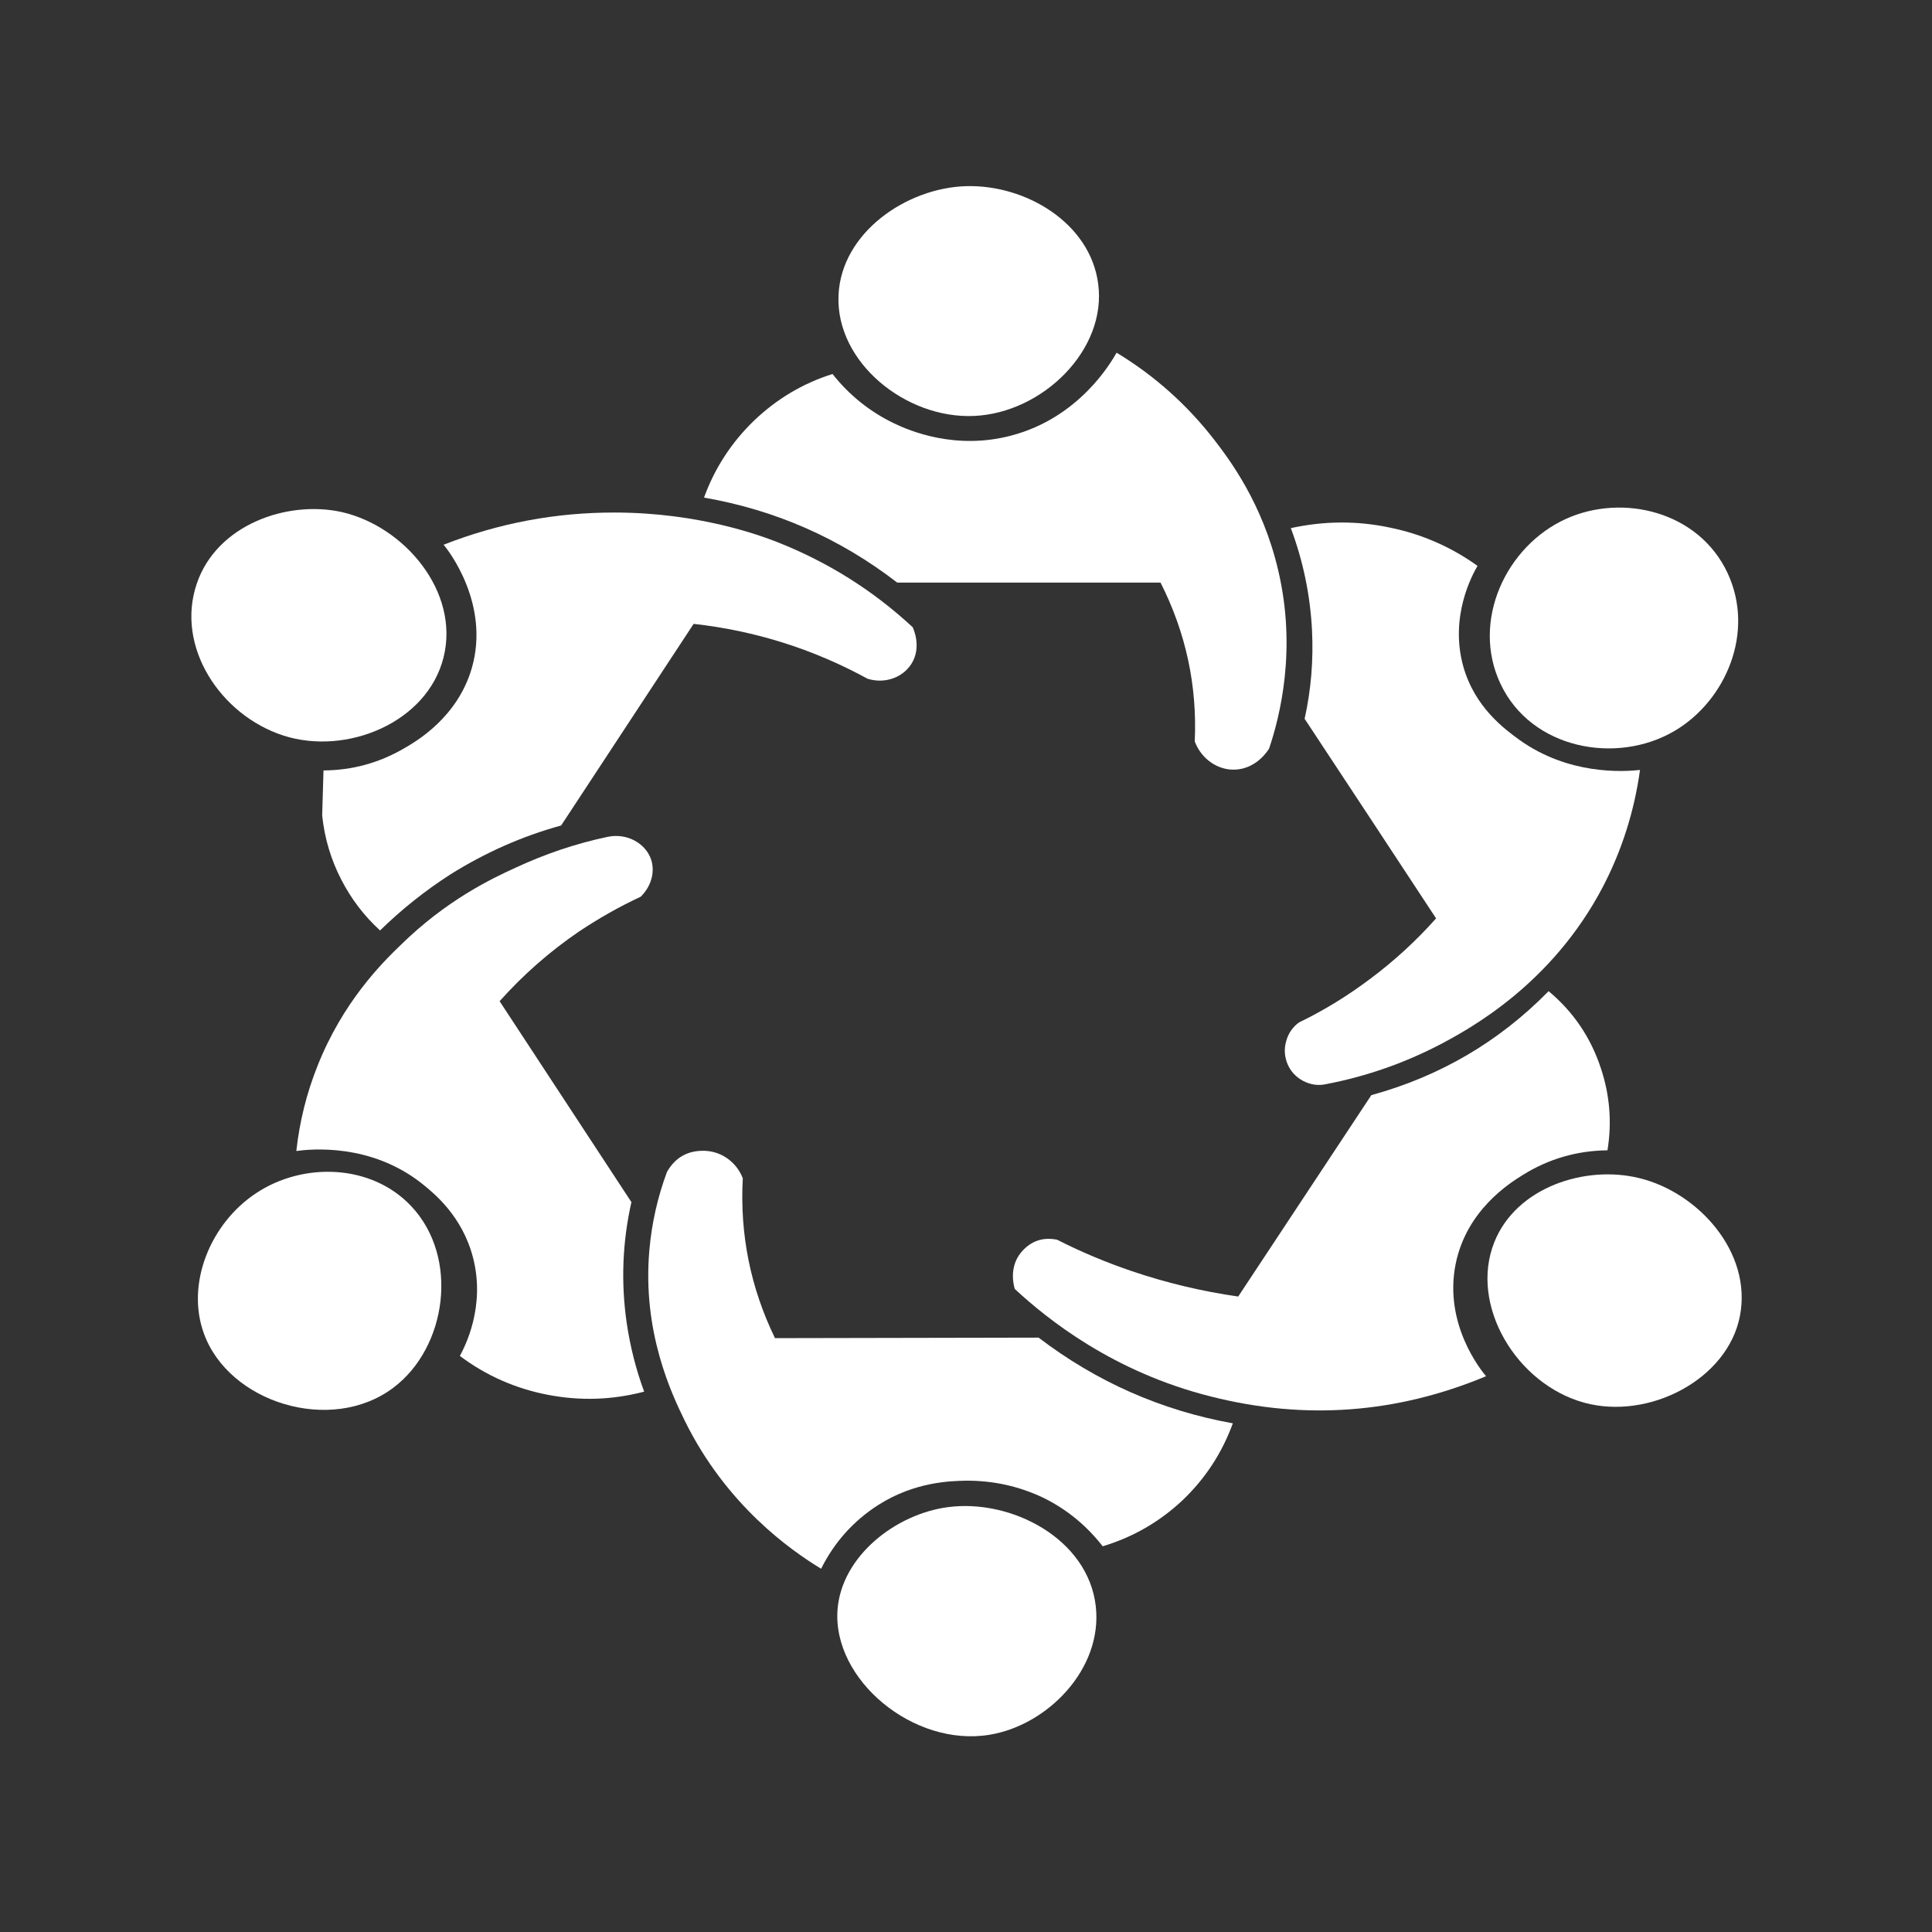
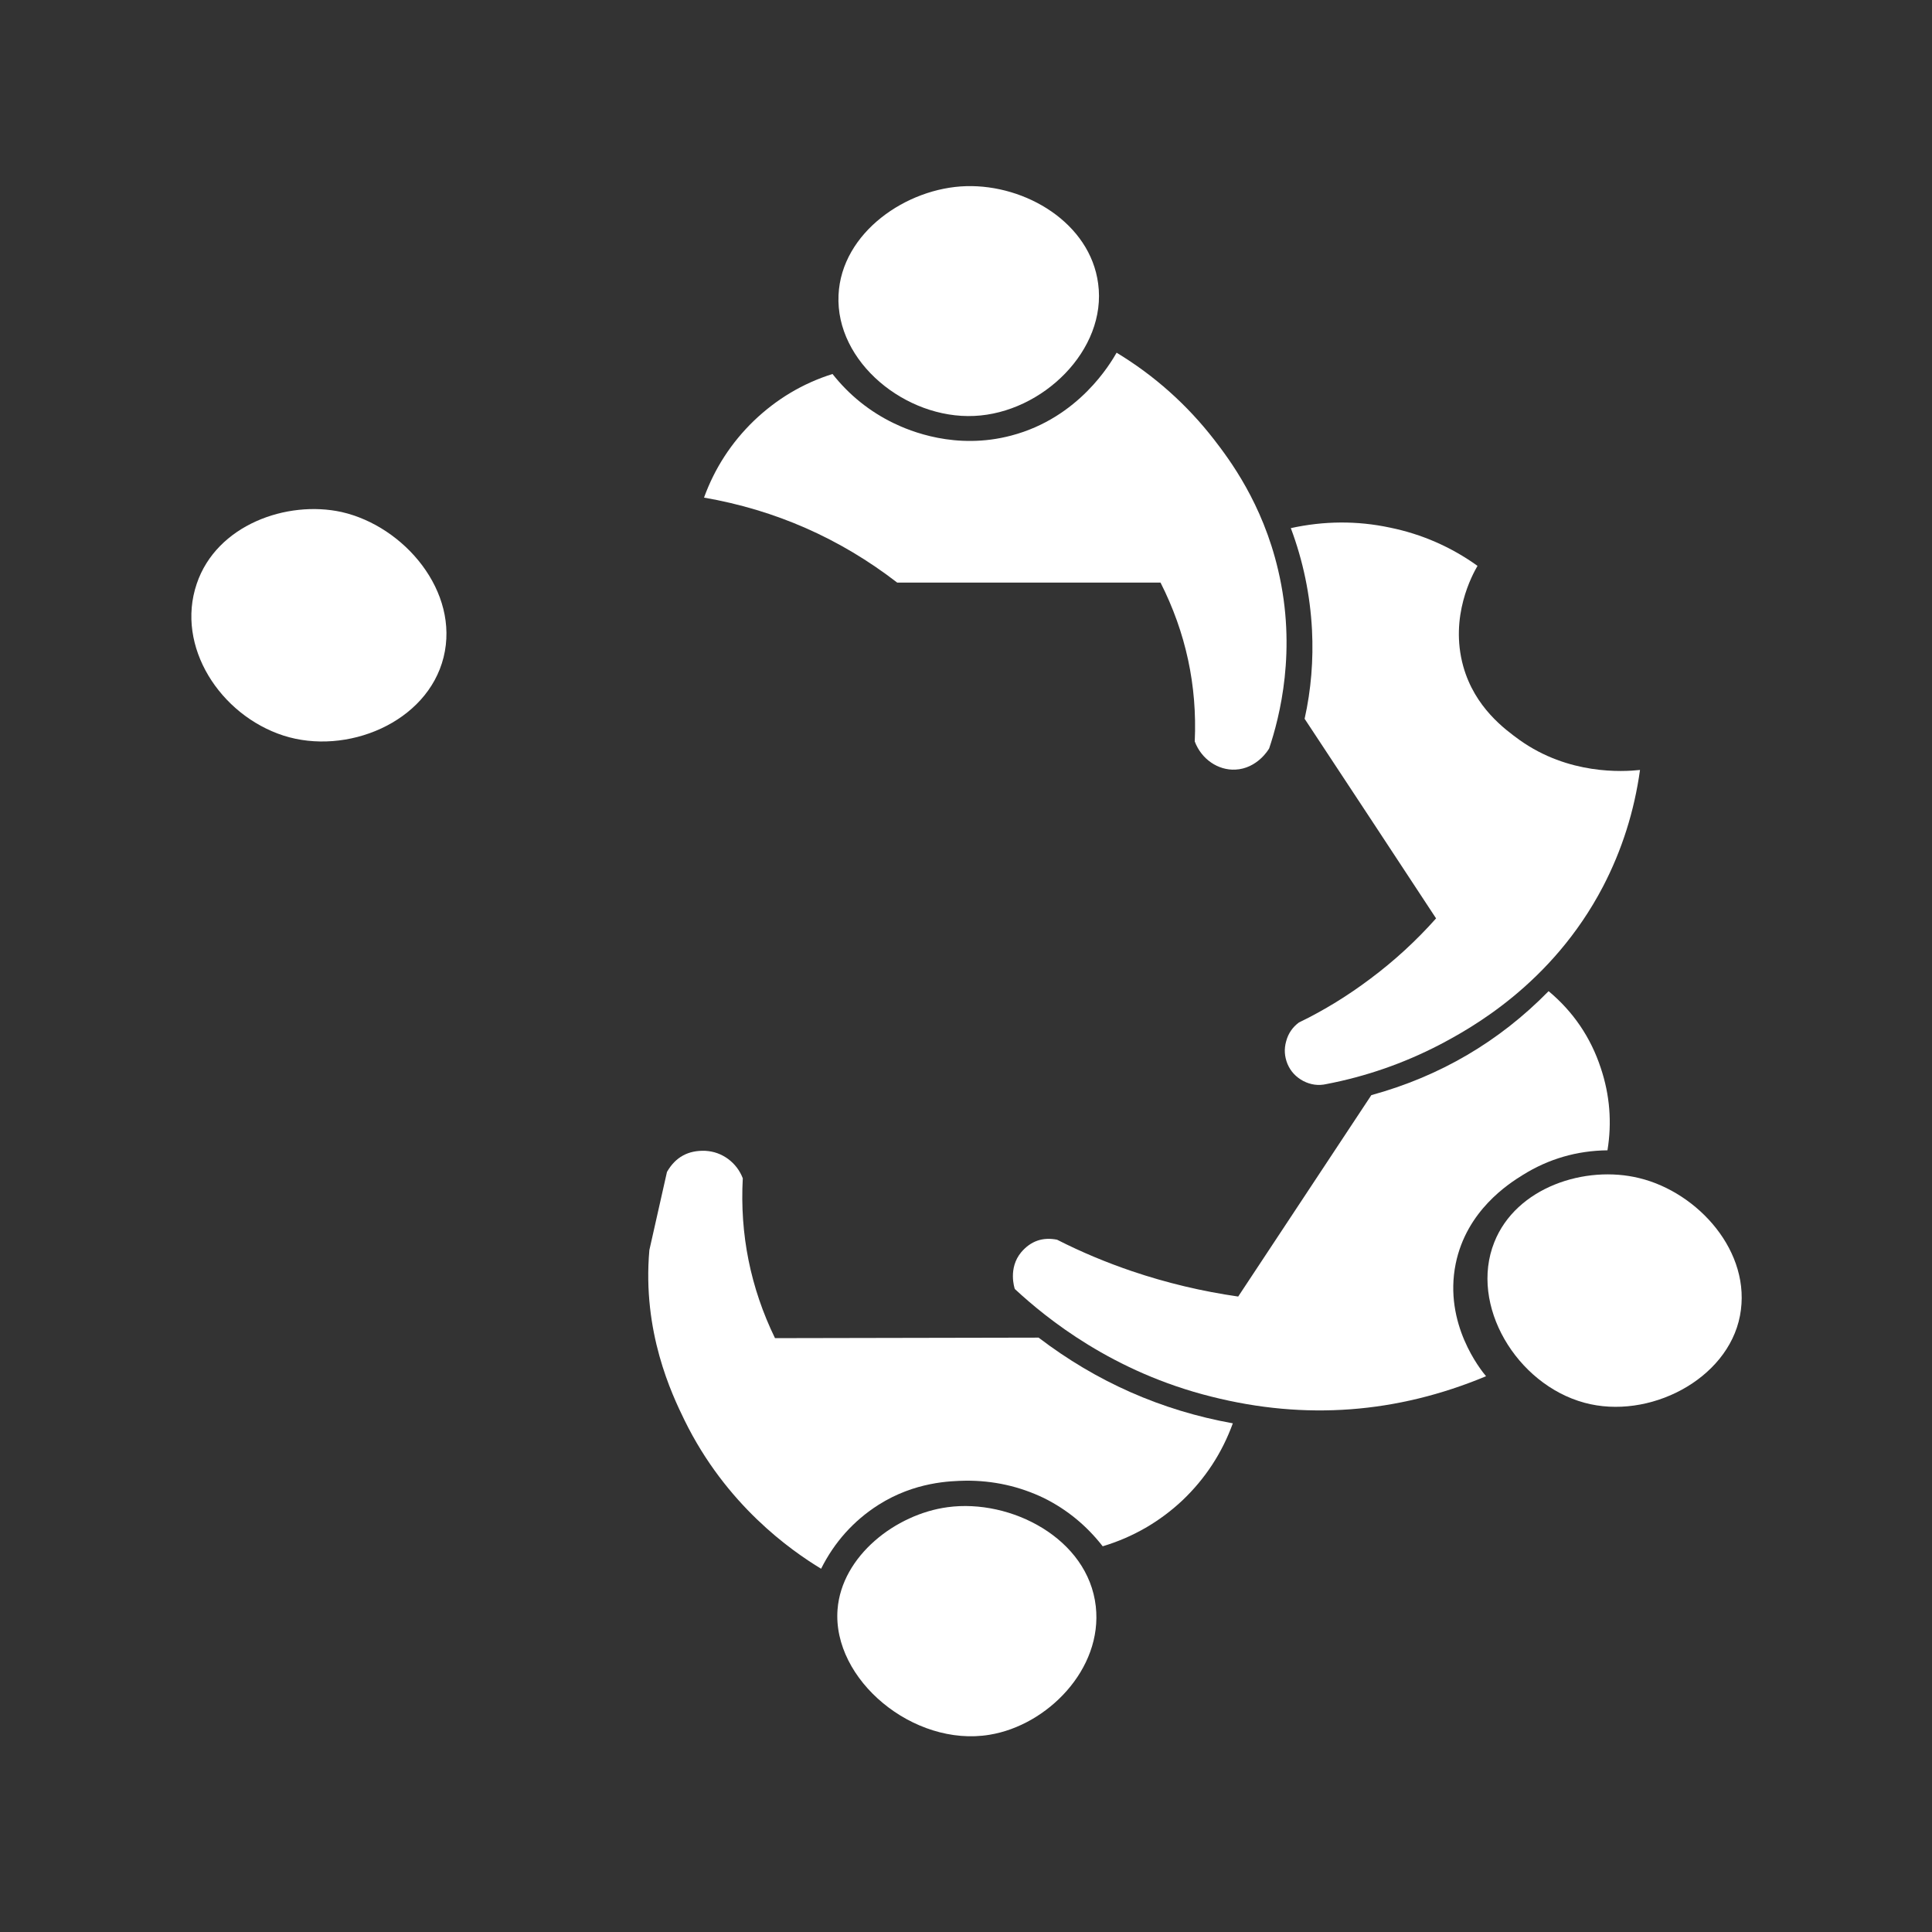
<svg xmlns="http://www.w3.org/2000/svg" width="60" zoomAndPan="magnify" viewBox="0 0 45 45" height="60" preserveAspectRatio="xMidYMid meet" version="1.0">
  <rect x="0" y="0" width="45" height="45" fill="#333333" stroke="none" />
  <defs>
    <clipPath id="20d55da50c">
      <path d="M 4.086 11 L 11 11 L 11 18 L 4.086 18 Z M 4.086 11 " clip-rule="nonzero" />
    </clipPath>
    <clipPath id="06a648d187">
      <path d="M 19 4.293 L 26 4.293 L 26 10 L 19 10 Z M 19 4.293 " clip-rule="nonzero" />
    </clipPath>
    <clipPath id="3dee2c2b88">
      <path d="M 34 11 L 40.836 11 L 40.836 18 L 34 18 Z M 34 11 " clip-rule="nonzero" />
    </clipPath>
    <clipPath id="ef4417af08">
      <path d="M 34 27 L 40.836 27 L 40.836 33 L 34 33 Z M 34 27 " clip-rule="nonzero" />
    </clipPath>
    <clipPath id="834fb941d7">
      <path d="M 4.086 27 L 11 27 L 11 33 L 4.086 33 Z M 4.086 27 " clip-rule="nonzero" />
    </clipPath>
  </defs>
  <g clip-path="url(#20d55da50c)">
    <path fill="#ffffff" d="M 4.582 13.598 C 5.043 12.227 6.68 11.645 7.957 11.926 C 9.418 12.258 10.711 13.781 10.332 15.309 C 9.953 16.832 8.07 17.605 6.602 17.133 C 5.129 16.656 4.086 15.059 4.582 13.598 Z M 4.582 13.598 " fill-opacity="1" fill-rule="nonzero" />
  </g>
  <g clip-path="url(#06a648d187)">
    <path fill="#ffffff" d="M 19.531 6.871 C 19.598 5.418 21.113 4.375 22.504 4.336 C 23.895 4.297 25.391 5.195 25.578 6.605 C 25.789 8.148 24.281 9.617 22.691 9.688 C 21.098 9.762 19.457 8.434 19.531 6.871 Z M 19.531 6.871 " fill-opacity="1" fill-rule="nonzero" />
  </g>
  <g clip-path="url(#3dee2c2b88)">
-     <path fill="#ffffff" d="M 36.359 12.141 C 37.648 11.484 39.434 11.844 40.172 13.215 C 40.906 14.586 40.27 16.195 39.125 16.949 C 37.812 17.816 35.809 17.512 35.02 16.066 C 34.23 14.621 34.988 12.84 36.359 12.141 Z M 36.359 12.141 " fill-opacity="1" fill-rule="nonzero" />
-   </g>
+     </g>
  <g clip-path="url(#ef4417af08)">
    <path fill="#ffffff" d="M 34.805 28.934 C 35.312 27.656 36.922 27.129 38.184 27.441 C 39.551 27.773 40.812 29.164 40.527 30.648 C 40.242 32.133 38.402 33.082 36.902 32.672 C 35.324 32.242 34.219 30.402 34.805 28.934 Z M 34.805 28.934 " fill-opacity="1" fill-rule="nonzero" />
  </g>
  <path fill="#ffffff" d="M 19.508 37.488 C 19.605 36.242 20.863 35.266 22.074 35.105 C 23.543 34.906 25.344 35.832 25.523 37.414 C 25.688 38.879 24.391 40.188 23.047 40.406 C 21.277 40.699 19.383 39.121 19.508 37.488 Z M 19.508 37.488 " fill-opacity="1" fill-rule="nonzero" />
  <g clip-path="url(#834fb941d7)">
-     <path fill="#ffffff" d="M 5.969 27.789 C 7.059 27.066 8.648 27.105 9.578 28.094 C 10.703 29.285 10.41 31.387 9.16 32.324 C 7.711 33.414 5.324 32.672 4.746 31.051 C 4.328 29.891 4.906 28.488 5.969 27.789 Z M 5.969 27.789 " fill-opacity="1" fill-rule="nonzero" />
-   </g>
-   <path fill="#ffffff" d="M 6.902 26.809 C 7.242 26.762 8.629 26.625 9.82 27.562 C 10.109 27.793 10.77 28.324 11.02 29.301 C 11.309 30.434 10.832 31.359 10.711 31.582 C 11.324 32.043 12.012 32.344 12.762 32.488 C 13.516 32.633 14.262 32.609 15.004 32.414 C 14.812 31.898 14.68 31.367 14.598 30.82 C 14.461 29.875 14.496 28.934 14.707 28 L 11.637 23.32 C 12.184 22.707 12.797 22.168 13.477 21.703 C 13.938 21.395 14.418 21.121 14.922 20.887 C 15.16 20.656 15.262 20.324 15.168 20.027 C 15.043 19.645 14.605 19.395 14.152 19.492 C 13.41 19.648 12.695 19.891 12.008 20.211 C 11.457 20.461 10.398 20.965 9.332 22.012 C 8.887 22.438 7.984 23.344 7.395 24.828 C 7.141 25.465 6.977 26.125 6.902 26.809 Z M 6.902 26.809 " fill-opacity="1" fill-rule="nonzero" />
-   <path fill="#ffffff" d="M 10.332 12.688 C 10.438 12.809 11.422 14.07 10.988 15.566 C 10.656 16.703 9.715 17.258 9.406 17.434 C 8.828 17.77 8.203 17.941 7.535 17.945 L 7.504 18.996 C 7.559 19.52 7.707 20.02 7.949 20.488 C 8.18 20.938 8.48 21.332 8.852 21.672 C 9.352 21.184 9.895 20.75 10.484 20.371 C 11.293 19.863 12.152 19.48 13.07 19.227 L 16.156 14.531 C 17.59 14.691 18.941 15.117 20.207 15.809 C 20.605 15.934 21.023 15.785 21.227 15.465 C 21.477 15.074 21.27 14.633 21.258 14.609 C 20.328 13.746 19.273 13.086 18.09 12.621 C 17.711 12.473 16.281 11.941 14.328 11.938 C 12.949 11.934 11.617 12.184 10.332 12.688 Z M 10.332 12.688 " fill-opacity="1" fill-rule="nonzero" />
+     </g>
  <path fill="#ffffff" d="M 19.391 8.711 C 19.777 9.199 20.25 9.582 20.812 9.855 C 21.191 10.039 22.262 10.488 23.555 10.145 C 25.133 9.73 25.871 8.453 26.008 8.215 C 26.891 8.75 27.648 9.426 28.281 10.242 C 28.633 10.699 29.406 11.719 29.77 13.277 C 30.211 15.141 29.805 16.703 29.562 17.43 C 29.547 17.461 29.281 17.902 28.773 17.926 C 28.371 17.945 27.984 17.684 27.828 17.27 C 27.887 15.969 27.621 14.734 27.031 13.57 L 20.898 13.57 C 19.562 12.539 18.062 11.879 16.398 11.59 C 16.648 10.902 17.035 10.309 17.559 9.801 C 18.086 9.297 18.695 8.93 19.391 8.711 Z M 19.391 8.711 " fill-opacity="1" fill-rule="nonzero" />
  <path fill="#ffffff" d="M 34.414 13.18 C 33.797 12.738 33.117 12.441 32.375 12.289 C 31.605 12.125 30.836 12.133 30.066 12.301 C 30.352 13.066 30.516 13.855 30.559 14.672 C 30.594 15.371 30.539 16.062 30.387 16.742 C 31.41 18.293 32.434 19.844 33.449 21.391 C 32.988 21.91 32.477 22.379 31.918 22.797 C 31.398 23.188 30.844 23.531 30.254 23.816 C 30.105 23.926 30.004 24.074 29.957 24.254 C 29.906 24.434 29.918 24.609 29.988 24.781 C 30.062 24.957 30.188 25.09 30.359 25.18 C 30.527 25.266 30.707 25.293 30.895 25.25 C 31.812 25.074 32.688 24.77 33.52 24.34 C 34.227 23.969 36.145 22.93 37.336 20.652 C 37.781 19.797 38.066 18.891 38.199 17.934 C 37.793 17.977 36.535 18.051 35.391 17.234 C 35.059 16.992 34.352 16.484 34.082 15.52 C 33.758 14.355 34.297 13.383 34.414 13.18 Z M 34.414 13.18 " fill-opacity="1" fill-rule="nonzero" />
  <path fill="#ffffff" d="M 36.07 23.086 C 36.645 23.566 37.051 24.164 37.285 24.875 C 37.496 25.504 37.547 26.145 37.441 26.793 C 36.73 26.801 36.07 26.992 35.469 27.367 C 35.141 27.57 34.16 28.195 33.906 29.434 C 33.621 30.836 34.492 31.91 34.613 32.055 C 32.535 32.922 30.402 33.082 28.219 32.531 C 25.926 31.961 24.387 30.719 23.637 30.023 C 23.629 30 23.477 29.539 23.785 29.168 C 24.008 28.906 24.285 28.809 24.621 28.875 C 25.188 29.164 25.77 29.406 26.367 29.609 C 27.176 29.883 28 30.078 28.84 30.199 L 31.941 25.508 C 33.535 25.07 34.914 24.266 36.07 23.086 Z M 36.07 23.086 " fill-opacity="1" fill-rule="nonzero" />
-   <path fill="#ffffff" d="M 15.535 27.297 C 15.734 26.949 16.031 26.789 16.43 26.805 C 16.625 26.816 16.801 26.879 16.961 26.996 C 17.117 27.113 17.23 27.262 17.301 27.445 C 17.23 28.75 17.48 29.992 18.051 31.168 L 24.191 31.156 C 25.539 32.184 27.047 32.852 28.715 33.152 C 28.465 33.84 28.074 34.438 27.547 34.941 C 27.012 35.445 26.387 35.805 25.684 36.016 C 25.312 35.539 24.859 35.164 24.32 34.895 C 23.742 34.617 23.137 34.484 22.496 34.488 C 22.137 34.496 21.312 34.512 20.461 35.051 C 19.879 35.422 19.434 35.922 19.125 36.539 C 18.41 36.105 16.91 35.051 15.945 33.082 C 15.645 32.469 14.957 31.023 15.125 29.117 C 15.18 28.492 15.316 27.887 15.535 27.297 Z M 15.535 27.297 " fill-opacity="1" fill-rule="nonzero" />
+   <path fill="#ffffff" d="M 15.535 27.297 C 15.734 26.949 16.031 26.789 16.43 26.805 C 16.625 26.816 16.801 26.879 16.961 26.996 C 17.117 27.113 17.23 27.262 17.301 27.445 C 17.23 28.75 17.48 29.992 18.051 31.168 L 24.191 31.156 C 25.539 32.184 27.047 32.852 28.715 33.152 C 28.465 33.84 28.074 34.438 27.547 34.941 C 27.012 35.445 26.387 35.805 25.684 36.016 C 25.312 35.539 24.859 35.164 24.32 34.895 C 23.742 34.617 23.137 34.484 22.496 34.488 C 22.137 34.496 21.312 34.512 20.461 35.051 C 19.879 35.422 19.434 35.922 19.125 36.539 C 18.41 36.105 16.91 35.051 15.945 33.082 C 15.645 32.469 14.957 31.023 15.125 29.117 Z M 15.535 27.297 " fill-opacity="1" fill-rule="nonzero" />
</svg>